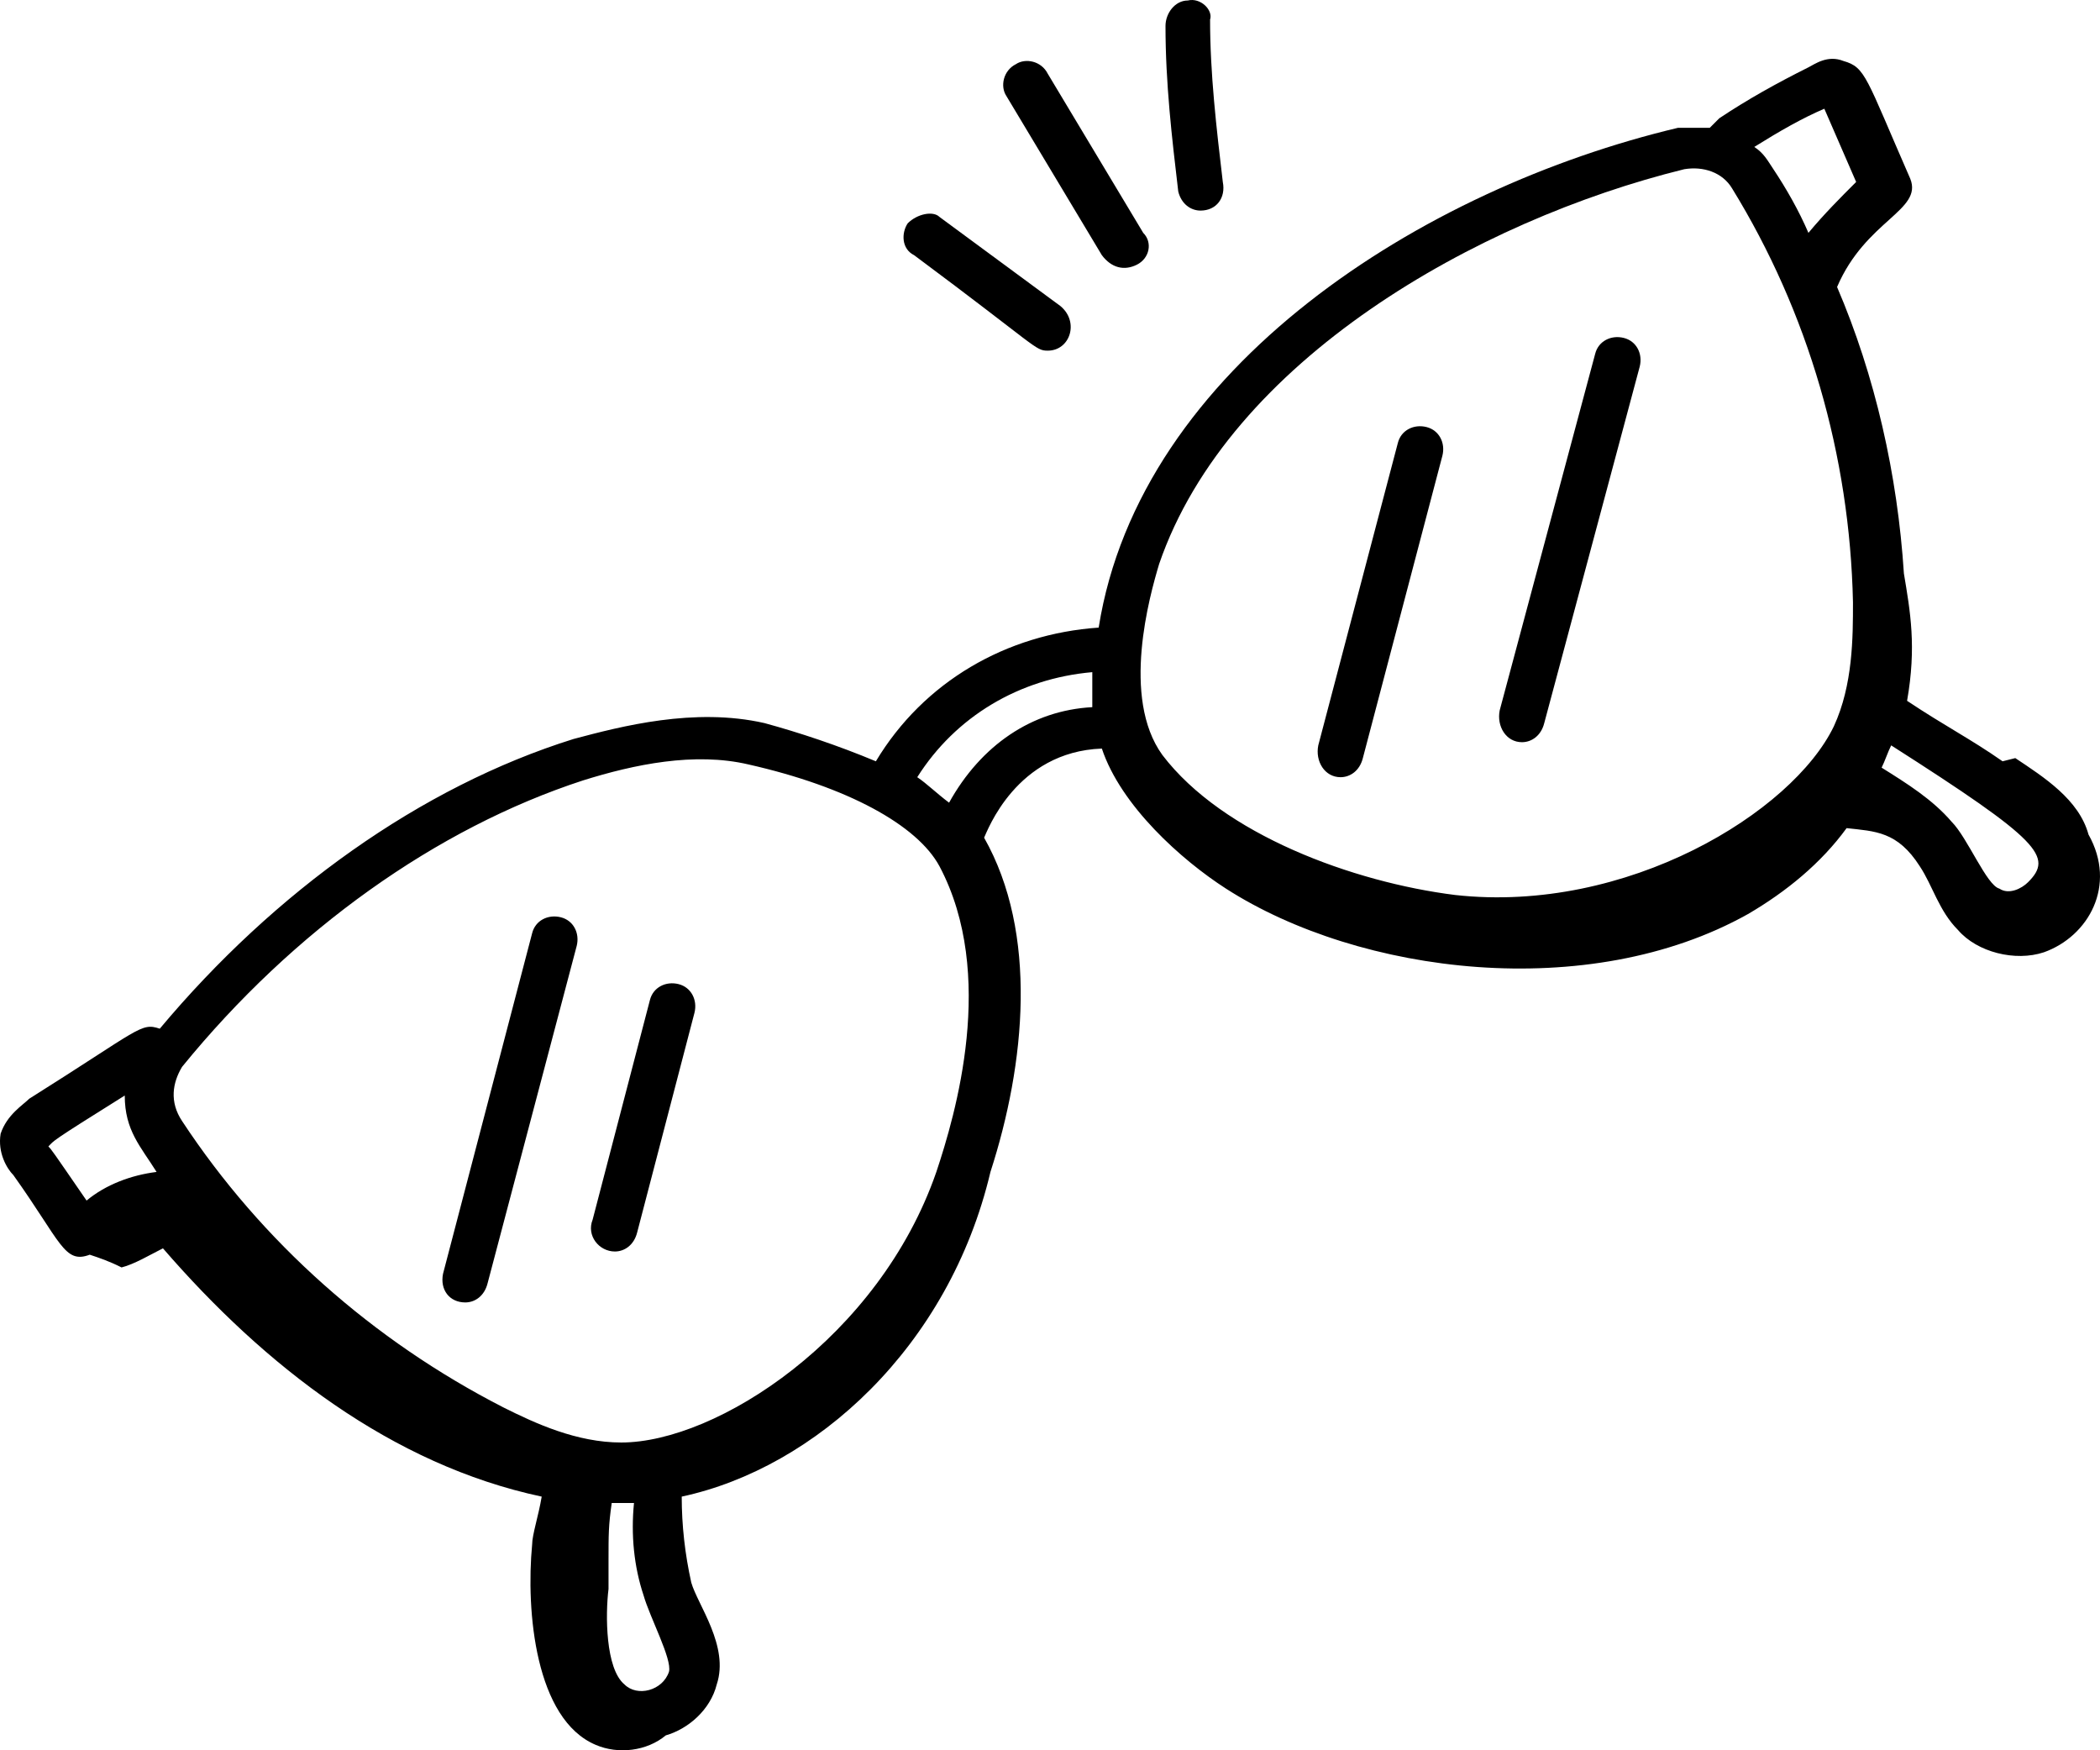
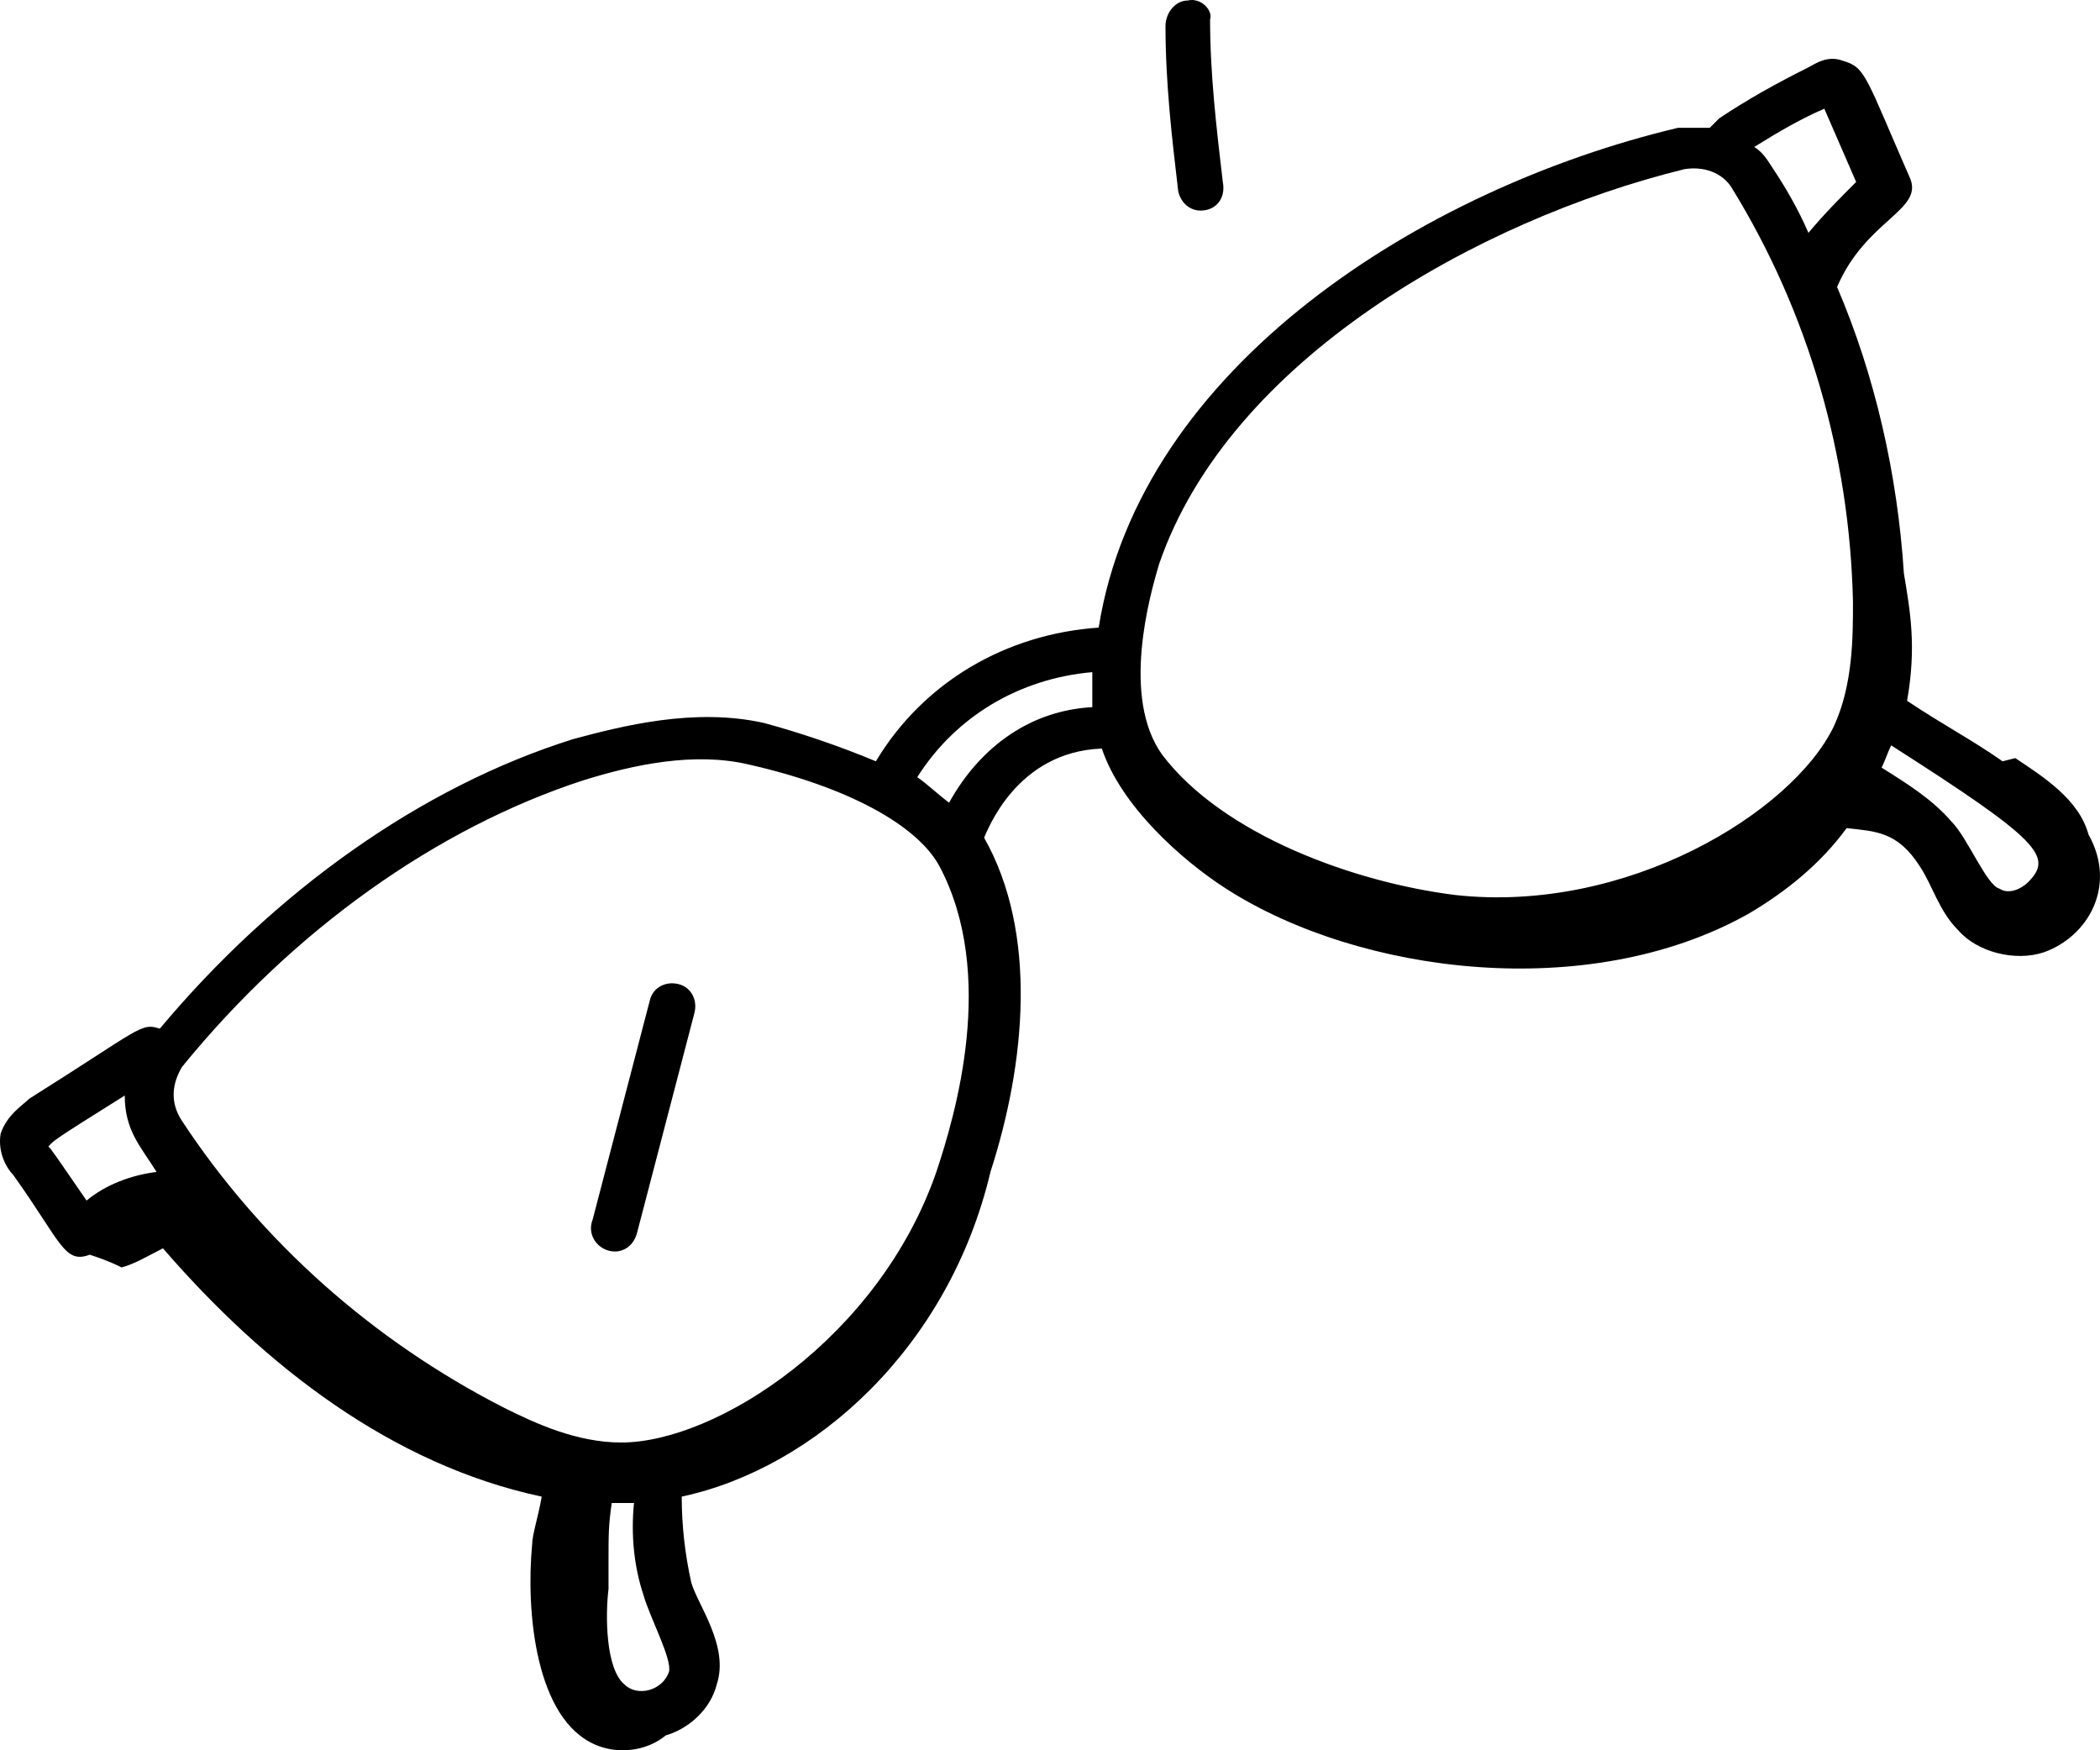
<svg xmlns="http://www.w3.org/2000/svg" fill="none" viewBox="0 0 84 70" height="70" width="84">
  <path fill="black" d="M3.59 50.18C3.972 50.307 4.354 50.434 4.863 50.689C5.372 50.562 6.009 50.18 6.518 49.925C10.592 54.635 15.684 58.582 21.668 59.855C21.541 60.619 21.286 61.383 21.286 61.765C21.031 64.438 21.413 68.767 23.832 69.785C24.723 70.167 25.869 70.04 26.633 69.403C27.524 69.149 28.415 68.385 28.67 67.366C29.179 65.839 27.906 64.183 27.651 63.292C27.397 62.147 27.269 61.001 27.269 59.855C32.616 58.709 37.963 53.871 39.618 46.87C41.019 42.541 41.528 37.321 39.364 33.502C39.491 33.248 40.637 30.065 44.074 29.938C44.838 32.229 47.257 34.393 49.039 35.539C54.386 38.976 63.552 40.122 69.918 36.557C71.445 35.666 72.846 34.521 73.864 33.12C75.01 33.248 75.901 33.248 76.793 34.648C77.302 35.412 77.556 36.43 78.32 37.194C79.084 38.085 80.612 38.467 81.757 38.085C83.54 37.449 84.686 35.412 83.54 33.375C83.158 31.974 81.757 31.083 80.612 30.319L80.103 30.447C78.829 29.555 77.811 29.046 76.283 28.028C76.665 25.864 76.411 24.463 76.156 22.936C75.901 18.989 75.01 15.042 73.483 11.478C74.628 8.804 76.92 8.422 76.411 7.149C74.628 3.075 74.628 2.693 73.737 2.439C73.1 2.184 72.591 2.566 72.337 2.693C71.064 3.33 69.918 3.966 68.772 4.73C68.645 4.858 68.517 4.985 68.39 5.112C68.008 5.112 67.499 5.112 67.117 5.112C56.932 7.531 45.602 14.66 43.947 25.1C40.255 25.354 36.945 27.264 35.035 30.447C33.508 29.81 31.98 29.301 30.579 28.919C27.779 28.282 24.851 29.046 22.941 29.555C16.83 31.465 10.974 35.666 6.391 41.141C5.627 40.886 5.627 41.141 1.171 43.941C0.916 44.196 0.28 44.578 0.025 45.342C-0.102 46.106 0.28 46.742 0.535 46.997C2.444 49.67 2.571 50.562 3.59 50.18ZM25.742 63.802C25.996 64.693 26.887 66.348 26.76 66.857C26.506 67.621 25.487 67.876 24.978 67.366C24.214 66.73 24.214 64.566 24.341 63.547C24.341 63.42 24.341 62.274 24.341 62.401C24.341 61.383 24.341 61.001 24.469 60.11H25.36C25.232 61.383 25.36 62.656 25.742 63.802ZM81.121 35.284C80.866 35.539 80.357 35.794 79.975 35.539C79.466 35.412 78.702 33.502 78.066 32.866C77.302 31.974 76.283 31.338 75.265 30.701C75.392 30.447 75.519 30.065 75.647 29.81C81.63 33.629 82.139 34.266 81.121 35.284ZM72.973 4.348L74.246 7.277C73.61 7.913 72.973 8.55 72.337 9.313C71.955 8.422 71.445 7.531 70.936 6.767C70.682 6.385 70.554 6.131 70.172 5.876C71.191 5.24 72.082 4.73 72.973 4.348ZM46.366 22.554C49.166 14.406 59.097 8.804 67.372 6.767C68.135 6.64 68.899 6.895 69.281 7.531C72.337 12.496 73.992 18.225 74.119 24.081C74.119 25.482 74.119 27.391 73.355 29.046C71.7 32.484 65.08 36.557 58.205 35.794C54.132 35.284 48.912 33.375 46.493 30.192C44.838 27.901 45.984 23.827 46.366 22.554ZM36.69 31.083C38.218 28.664 40.764 27.137 43.692 26.882V28.282C41.273 28.41 39.236 29.81 37.963 32.102C37.454 31.72 37.072 31.338 36.69 31.083ZM7.282 42.668C11.738 37.194 17.467 33.12 23.323 31.211C25.36 30.574 27.779 30.065 29.943 30.574C33.889 31.465 36.69 32.993 37.581 34.648C39.873 38.976 38.218 44.578 37.454 46.87C35.163 53.49 28.67 57.691 24.851 57.691C23.068 57.691 21.413 56.927 20.14 56.29C14.92 53.617 10.465 49.67 7.282 44.833C6.773 44.069 6.9 43.305 7.282 42.668ZM4.99 43.814C4.99 45.215 5.627 45.851 6.263 46.87C5.245 46.997 4.226 47.379 3.463 48.015C2.062 45.978 2.062 45.978 1.935 45.851C2.19 45.596 1.935 45.724 4.99 43.814Z" />
-   <path fill="black" d="M18.612 52.089C18.994 52.089 19.376 51.835 19.503 51.325L23.068 37.831C23.195 37.321 22.941 36.812 22.432 36.685C21.922 36.558 21.413 36.812 21.286 37.321L17.721 50.944C17.594 51.58 17.976 52.089 18.612 52.089Z" />
  <path fill="black" d="M24.596 50.052C24.978 50.052 25.36 49.798 25.487 49.288L27.779 40.504C27.906 39.995 27.651 39.486 27.142 39.358C26.633 39.231 26.124 39.486 25.997 39.995L23.705 48.779C23.45 49.416 23.959 50.052 24.596 50.052Z" />
-   <path fill="black" d="M53.622 31.083C54.004 31.083 54.386 30.829 54.514 30.32L57.696 18.225C57.824 17.716 57.569 17.207 57.06 17.079C56.55 16.952 56.041 17.207 55.914 17.716L52.731 29.81C52.604 30.447 52.986 31.083 53.622 31.083Z" />
-   <path fill="black" d="M60.879 29.683C61.261 29.683 61.643 29.428 61.77 28.919L65.589 14.661C65.717 14.151 65.462 13.642 64.953 13.515C64.444 13.387 63.934 13.642 63.807 14.151L59.988 28.41C59.861 29.046 60.242 29.683 60.879 29.683Z" />
-   <path fill="black" d="M36.308 8.932C36.054 9.314 36.054 9.95 36.563 10.205C41.528 13.897 41.401 14.024 41.91 14.024C42.801 14.024 43.183 12.878 42.419 12.242L37.581 8.677C37.327 8.422 36.69 8.55 36.308 8.932Z" />
-   <path fill="black" d="M45.475 10.586C45.984 10.332 46.111 9.695 45.729 9.313L41.91 2.948C41.655 2.439 41.019 2.311 40.637 2.566C40.128 2.821 40 3.457 40.255 3.839L44.074 10.205C44.456 10.714 44.965 10.841 45.475 10.586Z" />
  <path fill="black" d="M47.511 0.02C47.002 0.02 46.62 0.529 46.62 1.038C46.62 3.33 46.875 5.494 47.13 7.658C47.257 8.168 47.639 8.422 48.021 8.422C48.657 8.422 49.039 7.913 48.912 7.277C48.657 5.112 48.403 2.948 48.403 0.784C48.53 0.402 48.021 -0.107 47.511 0.02Z" />
</svg>